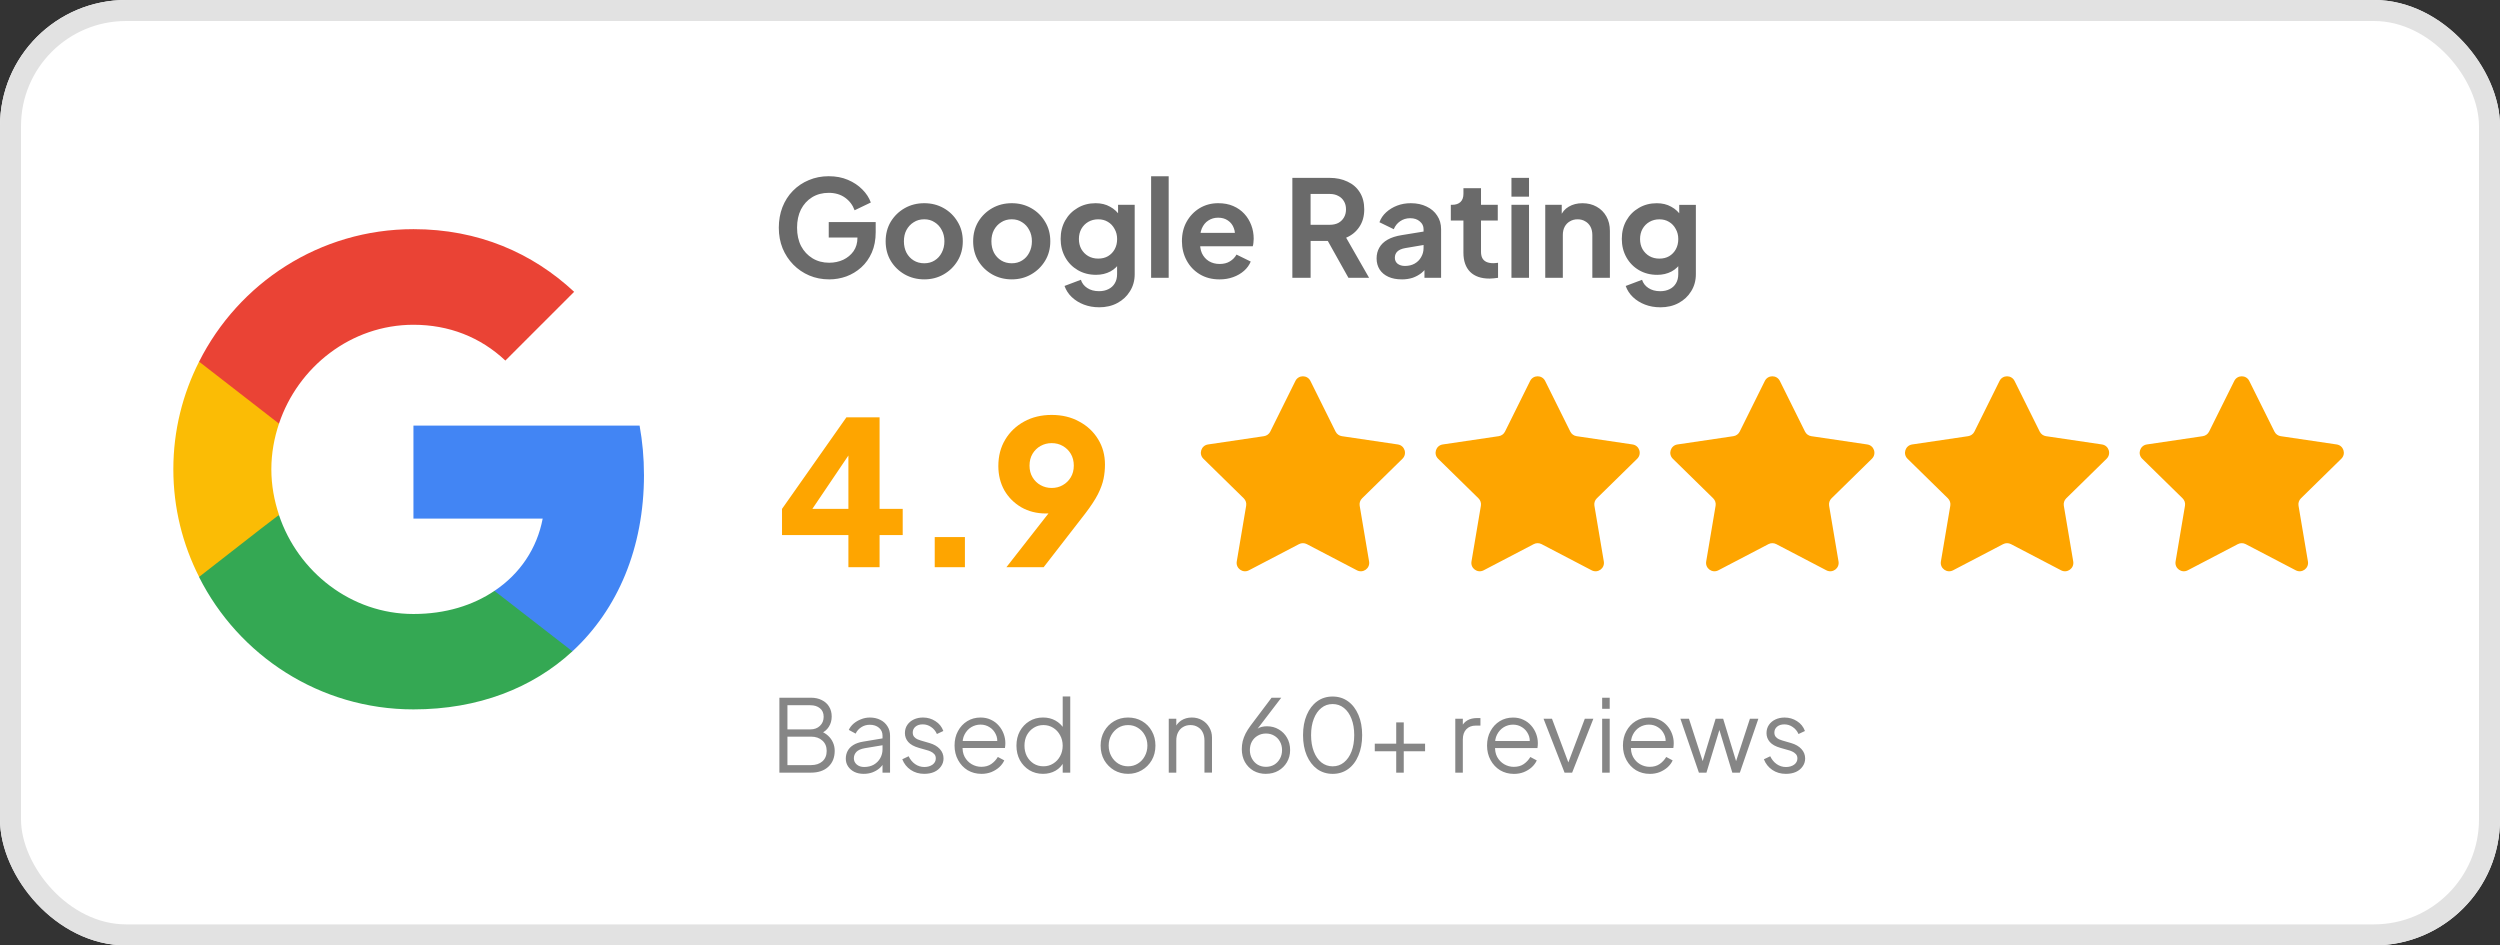
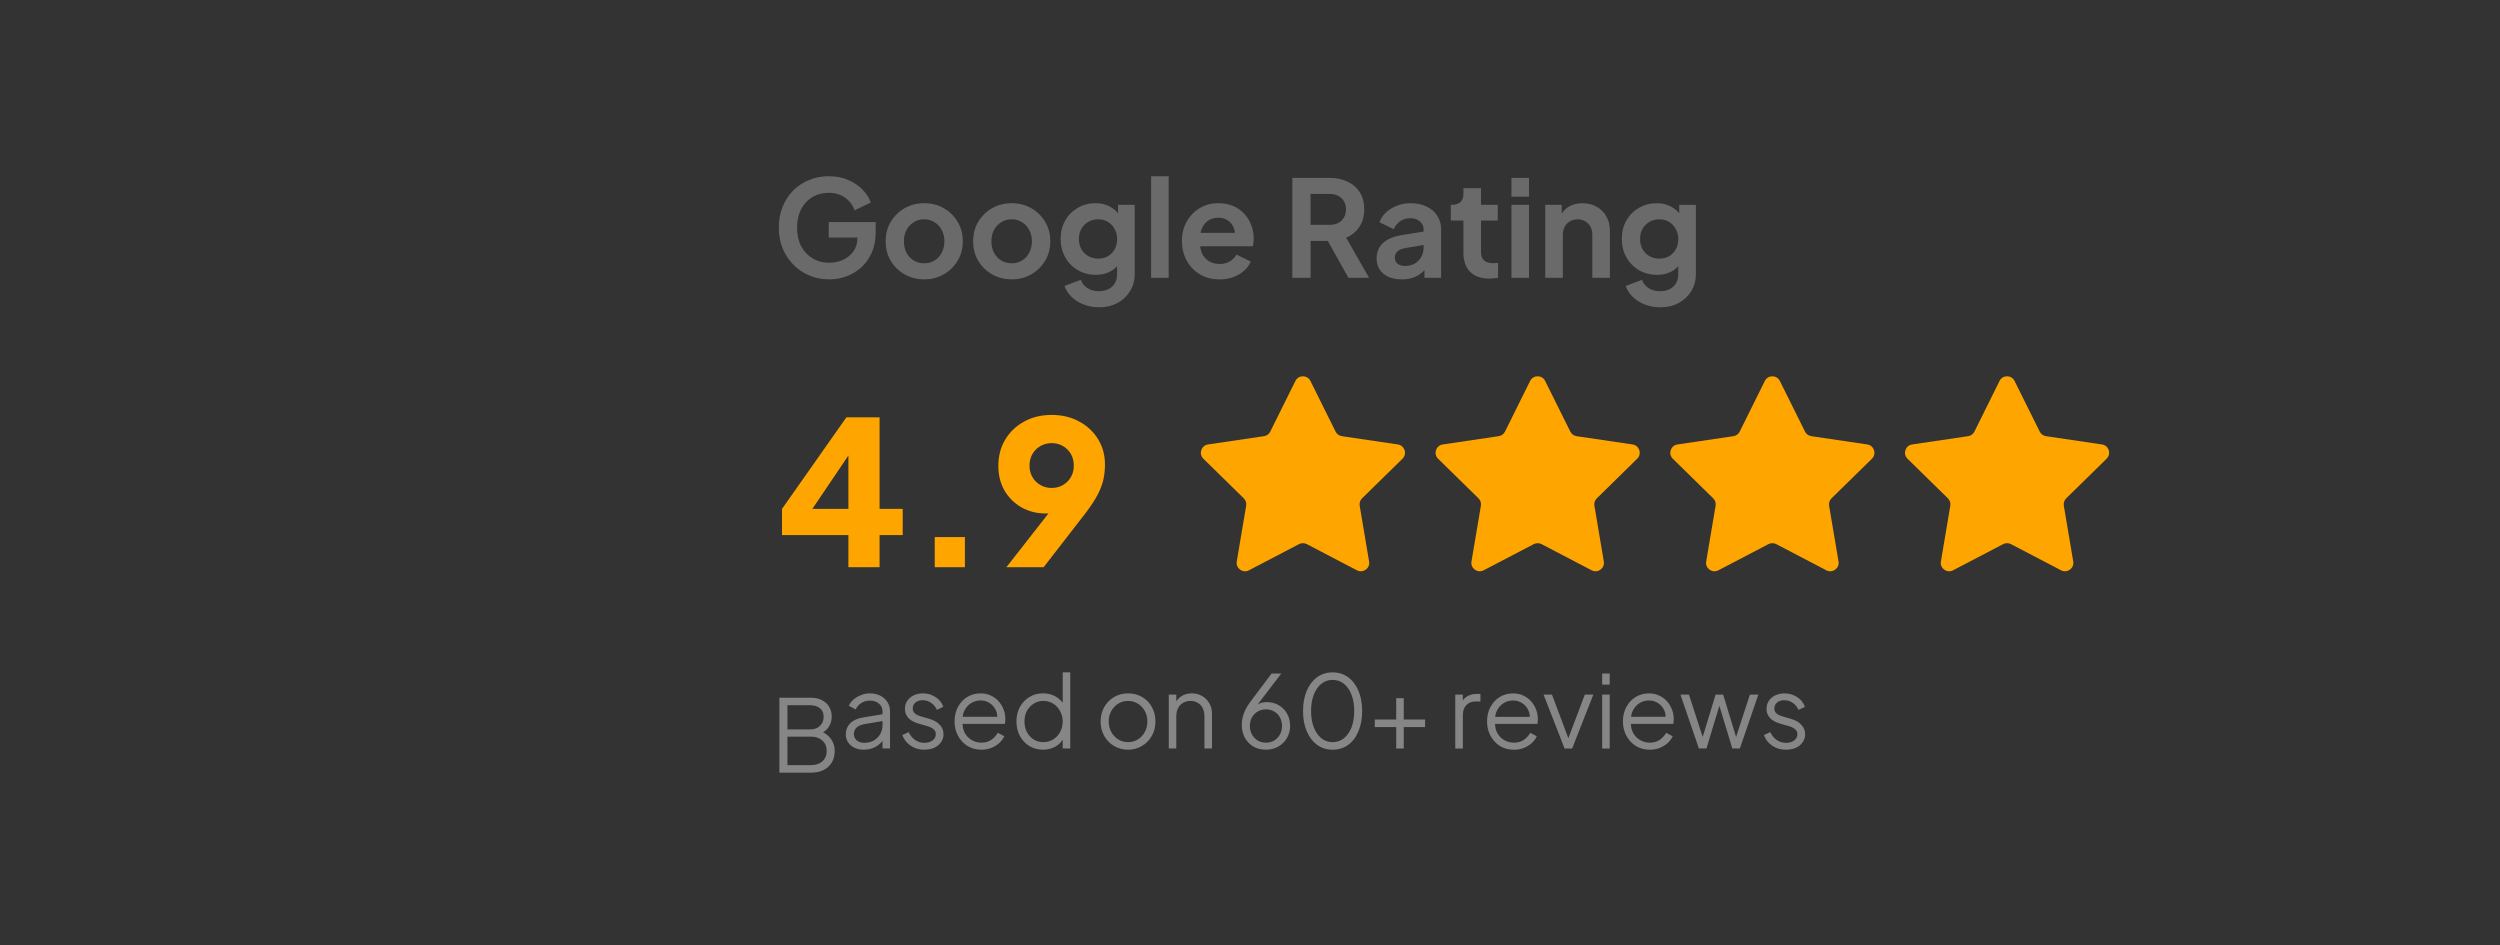
<svg xmlns="http://www.w3.org/2000/svg" fill="none" height="45" viewBox="0 0 119 45" width="119">
  <rect x="0" y="0" width="119" height="45" fill="#333333" stroke="none" />
  <clipPath id="a">
    <rect height="45" rx="6" width="119" />
  </clipPath>
  <clipPath id="b">
-     <path d="m6.706 10.031h24.938v24.938h-24.938z" />
-   </clipPath>
+     </clipPath>
  <g clip-path="url(#a)">
-     <rect fill="#fff" height="45" rx="6" width="119" />
    <g clip-path="url(#b)">
      <path d="m30.653 22.597c0-.81-.073-1.59-.208-2.338h-10.765v4.427h6.152c-.27 1.423-1.081 2.629-2.296 3.439v2.878h3.71c2.161-1.995 3.408-4.925 3.408-8.406z" fill="#4285f4" />
      <path d="m19.681 33.767c3.086 0 5.673-1.018 7.565-2.764l-3.71-2.878c-1.018.686-2.317 1.101-3.855 1.101-2.972 0-5.497-2.006-6.401-4.707h-3.803v2.951c1.881 3.73 5.736 6.297 10.204 6.297z" fill="#34a853" />
      <path d="m13.28 24.509c-.229-.686-.364-1.413-.364-2.172 0-.758.135-1.486.364-2.172v-2.951h-3.803c-.779 1.538-1.226 3.273-1.226 5.123s.447 3.585 1.226 5.123l2.961-2.307z" fill="#fbbc05" />
      <path d="m19.681 15.459c1.683 0 3.18.582 4.375 1.704l3.273-3.273c-1.985-1.85-4.562-2.982-7.648-2.982-4.468 0-8.323 2.567-10.204 6.307l3.803 2.951c.904-2.702 3.429-4.707 6.401-4.707z" fill="#ea4335" />
    </g>
    <path d="m39.466 13.298c-.341 0-.655-.062-.945-.185-.289-.123-.543-.296-.76-.517-.217-.221-.387-.481-.511-.779-.119-.298-.179-.624-.179-.977 0-.353.058-.679.172-.977.119-.302.285-.562.498-.779.217-.221.47-.392.76-.511.289-.123.604-.185.945-.185s.645.057.913.172c.272.115.502.268.69.46.187.187.321.394.402.619l-.772.37c-.089-.247-.24-.447-.453-.6-.213-.153-.472-.23-.779-.23-.298 0-.562.07-.792.211-.226.14-.402.334-.53.581-.123.247-.185.536-.185.868 0 .332.064.624.192.875.132.247.313.441.543.581.23.14.494.211.792.211.243 0 .466-.047.67-.14.204-.098.368-.234.492-.409.123-.179.185-.389.185-.632v-.364l.396.345h-1.762v-.734h2.235v.479c0 .366-.062.69-.185.97s-.291.517-.504.709c-.209.187-.445.33-.709.428-.264.094-.536.141-.817.141zm4.53 0c-.341 0-.651-.079-.932-.236-.277-.158-.498-.372-.664-.645-.162-.272-.243-.583-.243-.932s.081-.66.243-.932c.166-.272.387-.487.664-.645.277-.157.587-.236.932-.236.341 0 .649.079.926.236.277.157.496.372.658.645.166.268.249.579.249.932 0 .349-.083.66-.249.932s-.387.487-.664.645c-.277.158-.583.236-.919.236zm0-.766c.187 0 .351-.045.492-.134.145-.089.258-.213.338-.37.085-.162.128-.343.128-.543 0-.204-.043-.383-.128-.536-.081-.158-.194-.281-.338-.37-.141-.094-.304-.141-.492-.141-.192 0-.36.047-.504.141-.145.089-.26.213-.345.37-.081.153-.121.332-.121.536 0 .2.04.381.121.543.085.158.2.281.345.37s.313.134.504.134zm4.165.766c-.341 0-.651-.079-.932-.236-.277-.158-.498-.372-.664-.645-.162-.272-.243-.583-.243-.932s.081-.66.243-.932c.166-.272.387-.487.664-.645.277-.157.587-.236.932-.236.341 0 .649.079.926.236.277.157.496.372.658.645.166.268.249.579.249.932 0 .349-.083.66-.249.932s-.387.487-.664.645c-.277.158-.583.236-.919.236zm0-.766c.187 0 .351-.045.492-.134.145-.089.258-.213.338-.37.085-.162.128-.343.128-.543 0-.204-.043-.383-.128-.536-.081-.158-.194-.281-.338-.37-.141-.094-.304-.141-.492-.141-.192 0-.36.047-.504.141-.145.089-.26.213-.345.37-.081.153-.121.332-.121.536 0 .2.04.381.121.543.085.158.2.281.345.37.145.089.313.134.504.134zm4.152 2.094c-.26 0-.5-.043-.722-.128-.221-.085-.413-.204-.575-.357-.158-.149-.272-.326-.345-.53l.779-.294c.051.162.151.292.3.39.153.102.341.153.562.153.17 0 .319-.032.447-.096.132-.064.234-.157.306-.281.072-.119.108-.264.108-.434v-.792l.16.192c-.119.208-.279.366-.479.472-.2.106-.428.16-.683.16-.324 0-.613-.074-.868-.223-.255-.149-.456-.353-.6-.613s-.217-.551-.217-.875c0-.328.072-.619.217-.875s.343-.455.594-.6c.251-.149.536-.223.856-.223.26 0 .487.055.683.166.2.106.366.262.498.466l-.115.211v-.766h.792v3.301c0 .302-.074.573-.224.811-.145.238-.345.426-.6.562-.251.136-.543.204-.875.204zm-.038-2.317c.179 0 .334-.038.466-.115.136-.081.243-.192.319-.332.077-.14.115-.302.115-.485 0-.179-.04-.338-.121-.479-.077-.145-.183-.258-.319-.338-.132-.081-.285-.121-.46-.121s-.332.041-.472.121c-.14.081-.251.194-.332.338-.077.141-.115.3-.115.479 0 .179.038.338.115.479.081.14.189.251.326.332.141.081.3.121.479.121zm2.518.913v-4.833h.836v4.833zm3.256.077c-.357 0-.67-.081-.939-.243-.268-.162-.477-.381-.626-.658-.149-.277-.224-.583-.224-.919 0-.349.074-.658.224-.926.153-.272.36-.487.619-.645.264-.157.558-.236.881-.236.272 0 .511.045.715.134.209.089.385.213.53.37s.255.338.332.543c.077.2.115.417.115.651 0 .06-.004.121-.013.185-.004.064-.015.119-.032.166h-2.681v-.638h2.209l-.396.3c.038-.196.028-.37-.032-.523-.055-.153-.149-.275-.281-.364-.128-.089-.283-.134-.466-.134-.174 0-.33.045-.466.134-.136.085-.24.213-.313.383-.068.166-.094.368-.077.607-.017.213.011.402.083.568.077.162.187.287.332.377.149.089.319.134.511.134s.353-.04.485-.121c.136-.081.243-.189.319-.326l.677.332c-.068.166-.174.313-.319.441s-.317.228-.517.3c-.196.072-.413.108-.651.108zm3.467-.077v-4.756h1.768c.324 0 .609.06.856.179.251.115.447.285.587.511.14.221.211.492.211.811 0 .328-.079.606-.236.836-.153.23-.362.4-.626.511l1.092 1.909h-.983l-1.168-2.088.562.332h-1.194v1.756zm.868-2.522h.913c.158 0 .294-.03.409-.089.115-.064.204-.151.268-.262.064-.111.096-.238.096-.383 0-.149-.032-.277-.096-.383-.064-.111-.153-.196-.268-.255-.115-.064-.251-.096-.409-.096h-.913zm4.336 2.598c-.243 0-.453-.04-.632-.121-.179-.081-.317-.196-.415-.345-.098-.153-.147-.33-.147-.53 0-.192.043-.362.128-.511.085-.153.217-.281.396-.383.179-.102.404-.174.677-.217l1.136-.185v.638l-.977.166c-.166.03-.289.083-.37.16s-.121.177-.121.3c0 .119.045.215.134.287.094.068.208.102.345.102.174 0 .328-.036.46-.109.136-.077.24-.181.313-.313.077-.132.115-.277.115-.434v-.894c0-.149-.059-.272-.179-.37-.115-.102-.268-.153-.46-.153-.179 0-.338.049-.479.147-.136.094-.236.219-.3.377l-.683-.332c.068-.183.174-.341.319-.472.149-.136.324-.243.523-.319.2-.077.417-.115.651-.115.285 0 .536.053.753.16.217.102.385.247.504.434.123.183.185.398.185.645v2.311h-.792v-.594l.179-.013c-.089.149-.196.275-.319.377-.123.098-.264.174-.421.23-.158.051-.332.077-.523.077zm4.171-.038c-.392 0-.696-.106-.913-.319-.213-.217-.319-.521-.319-.913v-1.532h-.6v-.747h.064c.17 0 .302-.045.396-.134s.141-.219.141-.389v-.268h.836v.792h.798v.747h-.798v1.488c0 .115.019.213.058.294.043.081.106.143.192.185.089.043.202.064.338.064.03 0 .064-.002.102-.006.043-.004.083-.009.121-.013v.715c-.06.009-.128.017-.204.025s-.147.013-.211.013zm1.054-.038v-3.473h.836v3.473zm0-3.862v-.894h.836v.894zm1.609 3.862v-3.473h.785v.683l-.064-.121c.081-.209.213-.366.396-.472.187-.111.404-.166.651-.166.255 0 .481.055.677.166.2.111.355.266.466.466.111.196.166.423.166.683v2.235h-.836v-2.037c0-.153-.03-.285-.089-.396-.06-.111-.143-.196-.249-.255-.102-.064-.224-.096-.364-.096-.136 0-.258.032-.364.096-.106.06-.189.145-.249.255-.06.111-.089.243-.089.396v2.037zm5.47 1.405c-.26 0-.5-.043-.721-.128-.221-.085-.413-.204-.575-.357-.157-.149-.272-.326-.345-.53l.779-.294c.051.162.151.292.3.39.153.102.341.153.562.153.17 0 .319-.032.447-.096.132-.064.234-.157.306-.281.072-.119.108-.264.108-.434v-.792l.16.192c-.119.208-.279.366-.479.472s-.428.16-.683.16c-.324 0-.613-.074-.868-.223-.255-.149-.455-.353-.6-.613s-.217-.551-.217-.875c0-.328.072-.619.217-.875s.343-.455.594-.6c.251-.149.536-.223.856-.223.26 0 .487.055.683.166.2.106.366.262.498.466l-.115.211v-.766h.792v3.301c0 .302-.074.573-.223.811-.145.238-.345.426-.6.562-.251.136-.543.204-.875.204zm-.038-2.317c.179 0 .334-.038.466-.115.136-.081.243-.192.319-.332.077-.14.115-.302.115-.485 0-.179-.04-.338-.121-.479-.077-.145-.183-.258-.319-.338-.132-.081-.285-.121-.46-.121s-.332.041-.472.121c-.141.081-.251.194-.332.338-.077.141-.115.3-.115.479 0 .179.038.338.115.479.081.14.189.251.326.332.141.081.3.121.479.121z" fill="#6a6a6a" />
    <g fill="#fea500">
      <path d="m40.384 27v-1.532h-3.16v-1.245l3.064-4.357h1.58v4.357h1.101v1.245h-1.101v1.532zm-2.078-2.241-.278-.536h2.356v-3.208l.373.115zm6.187 2.241v-1.437h1.437v1.437zm3.411 0 2.404-3.074.239.335c-.089.038-.176.073-.259.105-.077.025-.157.045-.239.057-.083.013-.169.019-.259.019-.441 0-.833-.099-1.178-.297-.338-.198-.607-.466-.804-.804-.192-.345-.287-.731-.287-1.159 0-.472.108-.891.326-1.254.217-.364.517-.651.9-.862.383-.211.82-.316 1.312-.316.498 0 .935.105 1.312.316.383.204.683.485.9.843.217.351.326.753.326 1.207 0 .224-.022.447-.067.67-.045.223-.134.469-.268.737-.134.262-.335.568-.603.919l-1.982 2.557zm2.155-3.773c.198 0 .373-.045.527-.134.16-.089.287-.214.383-.373.096-.16.144-.345.144-.555 0-.217-.048-.405-.144-.565-.096-.16-.224-.284-.383-.373-.153-.089-.329-.134-.527-.134-.192 0-.367.045-.527.134s-.287.214-.383.373c-.096.16-.144.348-.144.565 0 .211.048.396.144.555.096.16.223.284.383.373s.335.134.527.134z" />
      <path d="m61.661 18.133c.147-.295.568-.295.715 0l1.198 2.412c.058.117.17.198.299.217l2.664.394c.326.048.456.449.221.68l-1.923 1.885c-.093.091-.136.223-.114.351l.448 2.655c.055.325-.286.573-.578.42l-2.387-1.247c-.116-.06-.254-.06-.369 0l-2.387 1.247c-.292.153-.633-.095-.578-.42l.448-2.655c.022-.129-.021-.26-.114-.351l-1.923-1.885c-.235-.231-.105-.631.221-.68l2.664-.394c.129-.019.241-.1.299-.217z" />
      <path d="m72.834 18.133c.147-.295.568-.295.715 0l1.198 2.412c.058.117.17.198.299.217l2.664.394c.326.048.456.449.221.68l-1.923 1.885c-.093.091-.136.223-.114.351l.448 2.655c.055.325-.286.573-.578.42l-2.387-1.247c-.116-.06-.254-.06-.369 0l-2.387 1.247c-.292.153-.633-.095-.578-.42l.448-2.655c.022-.129-.021-.26-.114-.351l-1.923-1.885c-.235-.231-.105-.631.221-.68l2.664-.394c.129-.019.241-.1.299-.217z" />
      <path d="m84.006 18.133c.147-.295.568-.295.715 0l1.198 2.412c.058.117.17.198.299.217l2.664.394c.326.048.456.449.221.68l-1.923 1.885c-.093.091-.136.223-.114.351l.448 2.655c.055.325-.286.573-.578.42l-2.387-1.247c-.116-.06-.254-.06-.369 0l-2.387 1.247c-.292.153-.633-.095-.578-.42l.448-2.655c.022-.129-.021-.26-.114-.351l-1.923-1.885c-.235-.231-.105-.631.221-.68l2.664-.394c.129-.019.241-.1.299-.217z" />
      <path d="m95.178 18.133c.147-.295.568-.295.715 0l1.198 2.412c.058.117.17.198.299.217l2.664.394c.326.048.456.449.221.68l-1.923 1.885c-.093.091-.136.223-.114.351l.448 2.655c.055.325-.286.573-.578.42l-2.387-1.247c-.116-.06-.254-.06-.369 0l-2.387 1.247c-.292.153-.633-.095-.578-.42l.448-2.655c.022-.129-.021-.26-.114-.351l-1.923-1.885c-.235-.231-.105-.631.221-.68l2.664-.394c.129-.019.241-.1.299-.217z" />
-       <path d="m106.351 18.133c.147-.295.568-.295.714 0l1.199 2.412c.058.117.169.198.299.217l2.664.394c.326.048.456.449.22.68l-1.923 1.885c-.093.091-.136.223-.114.351l.448 2.655c.055.325-.286.573-.578.42l-2.387-1.247c-.116-.06-.254-.06-.37 0l-2.387 1.247c-.292.153-.633-.095-.578-.42l.448-2.655c.022-.129-.02-.26-.114-.351l-1.923-1.885c-.236-.231-.105-.631.221-.68l2.664-.394c.129-.019.24-.1.299-.217z" />
    </g>
-     <path d="m37.099 36.778v-3.567h1.499c.201 0 .375.038.522.115.15.073.265.177.345.311.083.134.124.29.124.469 0 .185-.046.35-.139.493-.089.141-.219.247-.388.321l-.005-.115c.141.051.26.123.359.215.102.092.18.201.235.326.054.121.081.252.081.393 0 .319-.102.573-.306.761-.201.185-.476.278-.824.278zm.383-.359h1.121c.227 0 .407-.059.541-.177.137-.121.206-.287.206-.498 0-.207-.069-.372-.206-.493-.134-.124-.314-.187-.541-.187h-1.121zm0-1.7h1.087c.192 0 .345-.056.46-.168.118-.112.177-.255.177-.431 0-.179-.059-.314-.177-.407-.115-.096-.268-.144-.46-.144h-1.087zm3.626 2.116c-.163 0-.308-.03-.436-.091-.128-.064-.228-.15-.302-.259-.073-.108-.11-.233-.11-.373 0-.134.029-.255.086-.364.057-.112.147-.206.268-.282.121-.077.276-.131.465-.163l1.006-.168v.326l-.919.153c-.185.032-.319.091-.402.177-.08.086-.12.188-.12.306 0 .115.045.212.134.292.093.08.211.12.354.12.175 0 .329-.037.46-.11.131-.077.233-.179.306-.306.073-.128.11-.27.11-.426v-.651c0-.153-.056-.278-.168-.373s-.257-.144-.436-.144c-.156 0-.294.04-.412.12-.118.077-.206.177-.263.302l-.326-.177c.048-.108.123-.207.225-.297.105-.089.225-.16.359-.211.134-.054.273-.081.417-.081.188 0 .354.037.498.11.147.073.26.176.34.306.083.128.124.276.124.445v1.762h-.359v-.512l.053.053c-.045.096-.115.183-.211.263-.093.077-.203.139-.33.187-.124.045-.262.067-.412.067zm2.889 0c-.246 0-.461-.062-.646-.187-.185-.124-.319-.294-.402-.507l.302-.144c.073.157.176.281.306.373.134.093.281.139.441.139.153 0 .282-.037.388-.11.105-.077.158-.176.158-.297 0-.089-.025-.16-.077-.211-.051-.054-.11-.096-.177-.124-.067-.029-.126-.05-.177-.062l-.369-.105c-.236-.067-.407-.161-.512-.282-.105-.121-.158-.262-.158-.421 0-.15.038-.281.115-.393.077-.112.18-.198.311-.259.131-.061.276-.091.436-.091.217 0 .413.058.589.172.179.112.305.268.378.469l-.306.144c-.064-.144-.156-.255-.278-.335-.118-.083-.251-.124-.398-.124-.144 0-.259.037-.345.11s-.129.166-.129.278c0 .086.022.155.067.206.045.051.096.089.153.115.061.026.113.045.158.058l.426.124c.207.061.369.155.484.282.118.128.177.278.177.45 0 .14-.04.267-.12.378-.077.112-.184.2-.321.263-.137.061-.295.091-.474.091zm2.714 0c-.239 0-.456-.058-.651-.172-.192-.118-.343-.279-.455-.484s-.168-.436-.168-.694.054-.487.163-.685c.108-.201.255-.359.441-.474.188-.115.399-.172.632-.172.185 0 .35.035.493.105.147.067.271.16.373.278.102.115.18.246.235.393.054.144.081.292.081.445 0 .032-.002.069-.005.11-.003.038-.008.078-.014.12h-2.169v-.335h1.963l-.172.144c.029-.176.008-.332-.062-.469-.067-.14-.164-.251-.292-.33-.128-.083-.271-.124-.431-.124s-.308.042-.445.124c-.134.083-.239.2-.316.349-.077.147-.107.322-.091.527-.016.204.016.383.096.536.083.15.195.267.335.349.144.083.297.124.46.124.188 0 .346-.045.474-.134.128-.089.231-.201.311-.335l.306.163c-.051.115-.129.222-.235.321-.105.096-.231.174-.378.235-.144.057-.303.086-.479.086zm2.936 0c-.239 0-.455-.058-.646-.172-.192-.118-.343-.278-.455-.479-.108-.204-.163-.434-.163-.69 0-.259.054-.488.163-.69.112-.201.262-.359.45-.474.192-.118.409-.177.651-.177.22 0 .417.048.589.144.172.096.308.225.407.388l-.058.101v-1.633h.359v3.625h-.359v-.575l.058.053c-.089.185-.224.329-.402.431-.176.099-.373.148-.594.148zm.019-.359c.172 0 .327-.043.464-.129.141-.086.251-.203.33-.35.083-.15.124-.318.124-.503 0-.185-.042-.351-.124-.498-.08-.15-.19-.268-.33-.354-.137-.086-.292-.129-.464-.129-.169 0-.322.043-.46.129-.137.086-.246.203-.326.349-.077.147-.115.315-.115.503 0 .185.038.353.115.503.08.147.187.263.321.35.137.086.292.129.465.129zm4.031.359c-.243 0-.463-.058-.661-.172-.198-.118-.356-.278-.474-.479-.115-.204-.172-.436-.172-.694 0-.255.058-.484.172-.685s.27-.359.465-.474c.198-.118.421-.177.67-.177s.471.058.666.172c.198.115.353.273.464.474.115.201.172.431.172.69 0 .262-.059.495-.177.699-.118.201-.276.359-.474.474-.195.115-.412.172-.651.172zm0-.359c.172 0 .327-.043.465-.129.14-.086.251-.204.33-.354.083-.15.124-.318.124-.503s-.042-.351-.124-.498c-.08-.147-.19-.263-.33-.349-.137-.086-.292-.129-.465-.129s-.329.043-.469.129c-.137.086-.247.203-.33.349-.083.147-.124.313-.124.498s.042.353.124.503c.083.15.193.268.33.354.14.086.297.129.469.129zm1.936.302v-2.566h.359v.498l-.081-.019c.064-.166.168-.297.311-.393.147-.096.316-.144.507-.144.182 0 .345.042.488.124.147.083.262.198.345.345.086.144.129.306.129.488v1.666h-.359v-1.527c0-.156-.029-.289-.086-.397-.054-.109-.133-.192-.235-.249-.099-.061-.214-.091-.345-.091s-.247.03-.349.091c-.102.057-.182.142-.239.254-.058.108-.086.239-.086.393v1.527zm4.626.058c-.223 0-.421-.05-.594-.148-.172-.102-.308-.241-.407-.416-.099-.179-.148-.383-.148-.613 0-.128.014-.254.043-.378.032-.124.078-.247.139-.369.064-.121.141-.243.23-.364l1.006-1.336h.46l-1.24 1.623-.072.043c.048-.08.104-.14.168-.182.064-.045.134-.077.211-.096.08-.019.164-.029.254-.029.207 0 .394.049.56.148.166.096.297.228.393.397.099.169.148.365.148.589 0 .214-.051.407-.153.579-.099.169-.235.303-.407.402-.172.099-.369.148-.589.148zm0-.335c.147 0 .278-.034.393-.101.115-.07.206-.166.273-.287.067-.121.101-.257.101-.407 0-.153-.034-.289-.101-.407-.064-.118-.153-.211-.268-.278-.115-.07-.247-.105-.397-.105-.147 0-.279.035-.397.105-.115.067-.206.16-.273.278-.064.118-.096.254-.096.407 0 .15.034.286.101.407.067.121.158.217.273.287.115.067.246.101.393.101zm3.178.335c-.281 0-.528-.077-.742-.23-.211-.156-.375-.372-.493-.646-.118-.278-.177-.6-.177-.967s.059-.688.177-.962c.118-.278.282-.493.493-.646s.456-.23.737-.23c.281 0 .527.077.737.23.211.153.375.369.493.646.118.275.177.595.177.962s-.059.69-.177.967c-.115.278-.278.493-.488.646-.211.153-.457.23-.737.23zm0-.359c.204 0 .383-.062.536-.187s.273-.297.359-.517c.086-.223.129-.484.129-.78 0-.297-.043-.555-.129-.776-.086-.223-.206-.396-.359-.517-.153-.124-.334-.187-.541-.187-.204 0-.383.062-.536.187-.153.121-.273.294-.359.517-.086.22-.129.479-.129.776 0 .294.043.552.129.776.086.224.206.397.359.522.156.124.337.187.541.187zm3.023.302v-1.02h-1.02v-.359h1.02v-1.015h.359v1.015h1.015v.359h-1.015v1.02zm2.812 0v-2.566h.359v.421l-.048-.062c.061-.121.152-.217.273-.287.124-.07.275-.105.45-.105h.163v.359h-.225c-.185 0-.334.057-.445.172s-.168.278-.168.488v1.58zm2.786.058c-.239 0-.457-.058-.651-.172-.192-.118-.343-.279-.455-.484-.112-.204-.168-.436-.168-.694s.054-.487.163-.685c.108-.201.255-.359.441-.474.188-.115.399-.172.632-.172.185 0 .35.035.493.105.147.067.271.16.373.278.102.115.18.246.235.393.054.144.081.292.081.445 0 .032-.002.069-.005.11-.003.038-.008.078-.014.12h-2.169v-.335h1.963l-.172.144c.029-.176.008-.332-.062-.469-.067-.14-.164-.251-.292-.33-.128-.083-.271-.124-.431-.124s-.308.042-.445.124c-.134.083-.239.2-.316.349-.077.147-.107.322-.091.527-.016.204.016.383.096.536.083.15.195.267.335.349.144.083.297.124.46.124.188 0 .346-.045.474-.134.128-.089.231-.201.311-.335l.306.163c-.051.115-.129.222-.235.321-.105.096-.231.174-.378.235-.144.057-.303.086-.479.086zm2.416-.058-1.001-2.566h.402l.843 2.25h-.129l.848-2.25h.407l-1.01 2.566zm1.789 0v-2.566h.359v2.566zm0-3.041v-.527h.359v.527zm2.263 3.098c-.239 0-.457-.058-.651-.172-.192-.118-.343-.279-.455-.484s-.168-.436-.168-.694.054-.487.163-.685c.108-.201.255-.359.441-.474.188-.115.399-.172.632-.172.185 0 .349.035.493.105.147.067.271.16.373.278.102.115.18.246.235.393.054.144.081.292.081.445 0 .032-.002.069-.005.11-.003.038-.008.078-.014.12h-2.169v-.335h1.963l-.172.144c.029-.176.008-.332-.062-.469-.067-.14-.164-.251-.292-.33-.128-.083-.271-.124-.431-.124s-.308.042-.445.124c-.134.083-.239.2-.316.349-.077.147-.107.322-.091.527-.016.204.016.383.096.536.083.15.195.267.335.349.144.083.297.124.46.124.188 0 .346-.045.474-.134.128-.089.231-.201.311-.335l.306.163c-.051.115-.129.222-.235.321-.105.096-.232.174-.378.235-.144.057-.303.086-.479.086zm2.342-.058-.881-2.566h.407l.728 2.246h-.144l.685-2.246h.359l.685 2.246h-.144l.733-2.246h.402l-.881 2.566h-.359l-.666-2.198h.101l-.666 2.198zm4.141.058c-.246 0-.461-.062-.646-.187s-.319-.294-.402-.507l.302-.144c.073.157.176.281.306.373.134.093.281.139.441.139.153 0 .282-.037.388-.11.105-.077.158-.176.158-.297 0-.089-.026-.16-.077-.211-.051-.054-.11-.096-.177-.124-.067-.029-.126-.05-.177-.062l-.369-.105c-.236-.067-.407-.161-.512-.282-.105-.121-.158-.262-.158-.421 0-.15.038-.281.115-.393.077-.112.18-.198.311-.259.131-.061.276-.091.436-.091.217 0 .413.058.589.172.179.112.305.268.378.469l-.306.144c-.064-.144-.156-.255-.278-.335-.118-.083-.251-.124-.397-.124-.144 0-.259.037-.345.11-.086.073-.129.166-.129.278 0 .086.022.155.067.206.045.051.096.089.153.115.061.026.113.045.158.058l.426.124c.207.061.369.155.484.282.118.128.177.278.177.45 0 .14-.04.267-.12.378-.077.112-.183.2-.321.263-.137.061-.295.091-.474.091z" fill="#868686" />
+     <path d="m37.099 36.778v-3.567h1.499c.201 0 .375.038.522.115.15.073.265.177.345.311.083.134.124.29.124.469 0 .185-.046.35-.139.493-.089.141-.219.247-.388.321l-.005-.115c.141.051.26.123.359.215.102.092.18.201.235.326.054.121.081.252.081.393 0 .319-.102.573-.306.761-.201.185-.476.278-.824.278zm.383-.359h1.121c.227 0 .407-.059.541-.177.137-.121.206-.287.206-.498 0-.207-.069-.372-.206-.493-.134-.124-.314-.187-.541-.187h-1.121zm0-1.7h1.087c.192 0 .345-.056.46-.168.118-.112.177-.255.177-.431 0-.179-.059-.314-.177-.407-.115-.096-.268-.144-.46-.144h-1.087m3.626 2.116c-.163 0-.308-.03-.436-.091-.128-.064-.228-.15-.302-.259-.073-.108-.11-.233-.11-.373 0-.134.029-.255.086-.364.057-.112.147-.206.268-.282.121-.077.276-.131.465-.163l1.006-.168v.326l-.919.153c-.185.032-.319.091-.402.177-.08.086-.12.188-.12.306 0 .115.045.212.134.292.093.08.211.12.354.12.175 0 .329-.037.46-.11.131-.077.233-.179.306-.306.073-.128.11-.27.11-.426v-.651c0-.153-.056-.278-.168-.373s-.257-.144-.436-.144c-.156 0-.294.04-.412.12-.118.077-.206.177-.263.302l-.326-.177c.048-.108.123-.207.225-.297.105-.089.225-.16.359-.211.134-.054.273-.081.417-.081.188 0 .354.037.498.11.147.073.26.176.34.306.083.128.124.276.124.445v1.762h-.359v-.512l.053.053c-.045.096-.115.183-.211.263-.093.077-.203.139-.33.187-.124.045-.262.067-.412.067zm2.889 0c-.246 0-.461-.062-.646-.187-.185-.124-.319-.294-.402-.507l.302-.144c.073.157.176.281.306.373.134.093.281.139.441.139.153 0 .282-.037.388-.11.105-.077.158-.176.158-.297 0-.089-.025-.16-.077-.211-.051-.054-.11-.096-.177-.124-.067-.029-.126-.05-.177-.062l-.369-.105c-.236-.067-.407-.161-.512-.282-.105-.121-.158-.262-.158-.421 0-.15.038-.281.115-.393.077-.112.18-.198.311-.259.131-.061.276-.091.436-.091.217 0 .413.058.589.172.179.112.305.268.378.469l-.306.144c-.064-.144-.156-.255-.278-.335-.118-.083-.251-.124-.398-.124-.144 0-.259.037-.345.11s-.129.166-.129.278c0 .086.022.155.067.206.045.051.096.089.153.115.061.026.113.045.158.058l.426.124c.207.061.369.155.484.282.118.128.177.278.177.45 0 .14-.04.267-.12.378-.077.112-.184.2-.321.263-.137.061-.295.091-.474.091zm2.714 0c-.239 0-.456-.058-.651-.172-.192-.118-.343-.279-.455-.484s-.168-.436-.168-.694.054-.487.163-.685c.108-.201.255-.359.441-.474.188-.115.399-.172.632-.172.185 0 .35.035.493.105.147.067.271.16.373.278.102.115.18.246.235.393.054.144.081.292.081.445 0 .032-.002.069-.005.11-.003.038-.008.078-.014.12h-2.169v-.335h1.963l-.172.144c.029-.176.008-.332-.062-.469-.067-.14-.164-.251-.292-.33-.128-.083-.271-.124-.431-.124s-.308.042-.445.124c-.134.083-.239.2-.316.349-.077.147-.107.322-.091.527-.016.204.016.383.096.536.083.15.195.267.335.349.144.083.297.124.46.124.188 0 .346-.045.474-.134.128-.089.231-.201.311-.335l.306.163c-.051.115-.129.222-.235.321-.105.096-.231.174-.378.235-.144.057-.303.086-.479.086zm2.936 0c-.239 0-.455-.058-.646-.172-.192-.118-.343-.278-.455-.479-.108-.204-.163-.434-.163-.69 0-.259.054-.488.163-.69.112-.201.262-.359.45-.474.192-.118.409-.177.651-.177.22 0 .417.048.589.144.172.096.308.225.407.388l-.058.101v-1.633h.359v3.625h-.359v-.575l.058.053c-.089.185-.224.329-.402.431-.176.099-.373.148-.594.148zm.019-.359c.172 0 .327-.043.464-.129.141-.086.251-.203.33-.35.083-.15.124-.318.124-.503 0-.185-.042-.351-.124-.498-.08-.15-.19-.268-.33-.354-.137-.086-.292-.129-.464-.129-.169 0-.322.043-.46.129-.137.086-.246.203-.326.349-.077.147-.115.315-.115.503 0 .185.038.353.115.503.08.147.187.263.321.35.137.086.292.129.465.129zm4.031.359c-.243 0-.463-.058-.661-.172-.198-.118-.356-.278-.474-.479-.115-.204-.172-.436-.172-.694 0-.255.058-.484.172-.685s.27-.359.465-.474c.198-.118.421-.177.67-.177s.471.058.666.172c.198.115.353.273.464.474.115.201.172.431.172.69 0 .262-.059.495-.177.699-.118.201-.276.359-.474.474-.195.115-.412.172-.651.172zm0-.359c.172 0 .327-.043.465-.129.14-.086.251-.204.33-.354.083-.15.124-.318.124-.503s-.042-.351-.124-.498c-.08-.147-.19-.263-.33-.349-.137-.086-.292-.129-.465-.129s-.329.043-.469.129c-.137.086-.247.203-.33.349-.083.147-.124.313-.124.498s.042.353.124.503c.083.15.193.268.33.354.14.086.297.129.469.129zm1.936.302v-2.566h.359v.498l-.081-.019c.064-.166.168-.297.311-.393.147-.096.316-.144.507-.144.182 0 .345.042.488.124.147.083.262.198.345.345.086.144.129.306.129.488v1.666h-.359v-1.527c0-.156-.029-.289-.086-.397-.054-.109-.133-.192-.235-.249-.099-.061-.214-.091-.345-.091s-.247.03-.349.091c-.102.057-.182.142-.239.254-.058.108-.086.239-.086.393v1.527zm4.626.058c-.223 0-.421-.05-.594-.148-.172-.102-.308-.241-.407-.416-.099-.179-.148-.383-.148-.613 0-.128.014-.254.043-.378.032-.124.078-.247.139-.369.064-.121.141-.243.23-.364l1.006-1.336h.46l-1.24 1.623-.072.043c.048-.08.104-.14.168-.182.064-.045.134-.077.211-.096.08-.019.164-.029.254-.029.207 0 .394.049.56.148.166.096.297.228.393.397.099.169.148.365.148.589 0 .214-.051.407-.153.579-.099.169-.235.303-.407.402-.172.099-.369.148-.589.148zm0-.335c.147 0 .278-.034.393-.101.115-.07.206-.166.273-.287.067-.121.101-.257.101-.407 0-.153-.034-.289-.101-.407-.064-.118-.153-.211-.268-.278-.115-.07-.247-.105-.397-.105-.147 0-.279.035-.397.105-.115.067-.206.16-.273.278-.064.118-.096.254-.096.407 0 .15.034.286.101.407.067.121.158.217.273.287.115.067.246.101.393.101zm3.178.335c-.281 0-.528-.077-.742-.23-.211-.156-.375-.372-.493-.646-.118-.278-.177-.6-.177-.967s.059-.688.177-.962c.118-.278.282-.493.493-.646s.456-.23.737-.23c.281 0 .527.077.737.23.211.153.375.369.493.646.118.275.177.595.177.962s-.059.69-.177.967c-.115.278-.278.493-.488.646-.211.153-.457.23-.737.23zm0-.359c.204 0 .383-.062.536-.187s.273-.297.359-.517c.086-.223.129-.484.129-.78 0-.297-.043-.555-.129-.776-.086-.223-.206-.396-.359-.517-.153-.124-.334-.187-.541-.187-.204 0-.383.062-.536.187-.153.121-.273.294-.359.517-.086.22-.129.479-.129.776 0 .294.043.552.129.776.086.224.206.397.359.522.156.124.337.187.541.187zm3.023.302v-1.02h-1.02v-.359h1.02v-1.015h.359v1.015h1.015v.359h-1.015v1.02zm2.812 0v-2.566h.359v.421l-.048-.062c.061-.121.152-.217.273-.287.124-.07.275-.105.45-.105h.163v.359h-.225c-.185 0-.334.057-.445.172s-.168.278-.168.488v1.58zm2.786.058c-.239 0-.457-.058-.651-.172-.192-.118-.343-.279-.455-.484-.112-.204-.168-.436-.168-.694s.054-.487.163-.685c.108-.201.255-.359.441-.474.188-.115.399-.172.632-.172.185 0 .35.035.493.105.147.067.271.16.373.278.102.115.18.246.235.393.054.144.081.292.081.445 0 .032-.002.069-.005.11-.003.038-.008.078-.014.12h-2.169v-.335h1.963l-.172.144c.029-.176.008-.332-.062-.469-.067-.14-.164-.251-.292-.33-.128-.083-.271-.124-.431-.124s-.308.042-.445.124c-.134.083-.239.2-.316.349-.077.147-.107.322-.091.527-.016.204.016.383.096.536.083.15.195.267.335.349.144.083.297.124.46.124.188 0 .346-.045.474-.134.128-.089.231-.201.311-.335l.306.163c-.051.115-.129.222-.235.321-.105.096-.231.174-.378.235-.144.057-.303.086-.479.086zm2.416-.058-1.001-2.566h.402l.843 2.25h-.129l.848-2.25h.407l-1.01 2.566zm1.789 0v-2.566h.359v2.566zm0-3.041v-.527h.359v.527zm2.263 3.098c-.239 0-.457-.058-.651-.172-.192-.118-.343-.279-.455-.484s-.168-.436-.168-.694.054-.487.163-.685c.108-.201.255-.359.441-.474.188-.115.399-.172.632-.172.185 0 .349.035.493.105.147.067.271.16.373.278.102.115.18.246.235.393.054.144.081.292.081.445 0 .032-.002.069-.005.11-.003.038-.008.078-.014.12h-2.169v-.335h1.963l-.172.144c.029-.176.008-.332-.062-.469-.067-.14-.164-.251-.292-.33-.128-.083-.271-.124-.431-.124s-.308.042-.445.124c-.134.083-.239.2-.316.349-.077.147-.107.322-.091.527-.016.204.016.383.096.536.083.15.195.267.335.349.144.083.297.124.46.124.188 0 .346-.045.474-.134.128-.089.231-.201.311-.335l.306.163c-.051.115-.129.222-.235.321-.105.096-.232.174-.378.235-.144.057-.303.086-.479.086zm2.342-.058-.881-2.566h.407l.728 2.246h-.144l.685-2.246h.359l.685 2.246h-.144l.733-2.246h.402l-.881 2.566h-.359l-.666-2.198h.101l-.666 2.198zm4.141.058c-.246 0-.461-.062-.646-.187s-.319-.294-.402-.507l.302-.144c.073.157.176.281.306.373.134.093.281.139.441.139.153 0 .282-.037.388-.11.105-.077.158-.176.158-.297 0-.089-.026-.16-.077-.211-.051-.054-.11-.096-.177-.124-.067-.029-.126-.05-.177-.062l-.369-.105c-.236-.067-.407-.161-.512-.282-.105-.121-.158-.262-.158-.421 0-.15.038-.281.115-.393.077-.112.18-.198.311-.259.131-.061.276-.091.436-.091.217 0 .413.058.589.172.179.112.305.268.378.469l-.306.144c-.064-.144-.156-.255-.278-.335-.118-.083-.251-.124-.397-.124-.144 0-.259.037-.345.11-.086.073-.129.166-.129.278 0 .086.022.155.067.206.045.051.096.089.153.115.061.026.113.045.158.058l.426.124c.207.061.369.155.484.282.118.128.177.278.177.45 0 .14-.04.267-.12.378-.077.112-.183.2-.321.263-.137.061-.295.091-.474.091z" fill="#868686" />
  </g>
-   <rect height="44" rx="5.5" stroke="#e2e2e2" width="118" x=".5" y=".5" />
</svg>